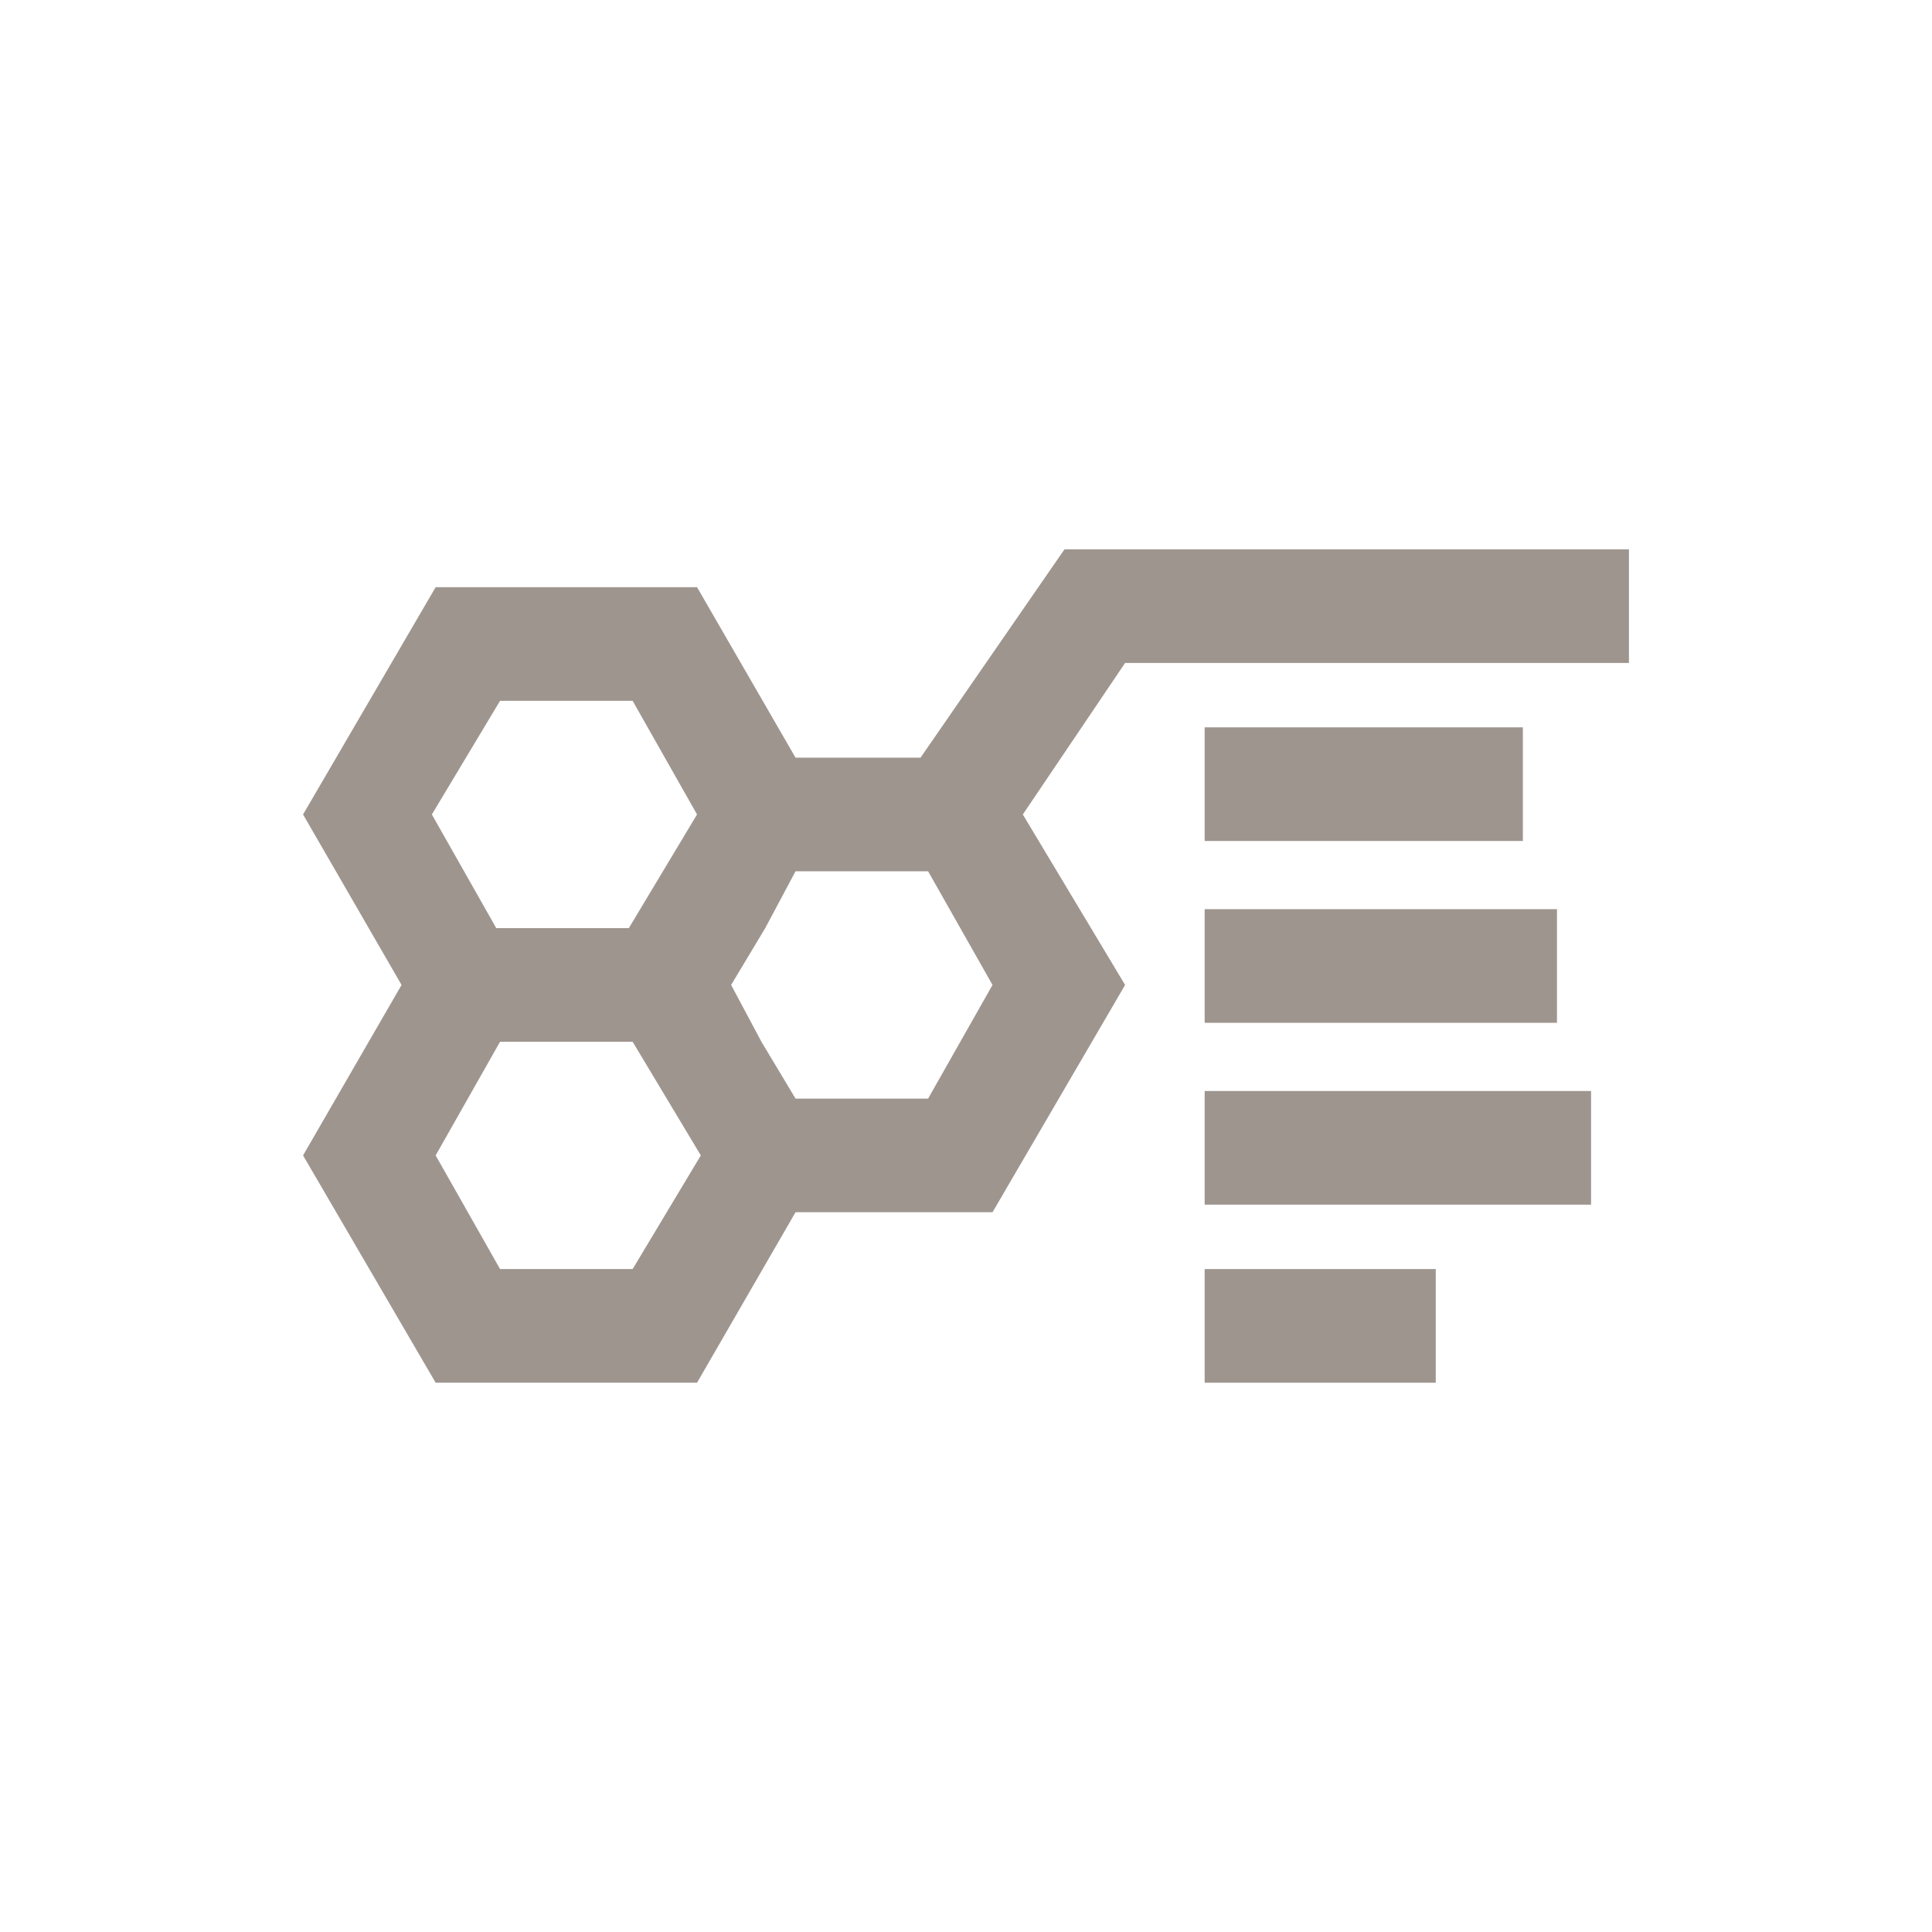
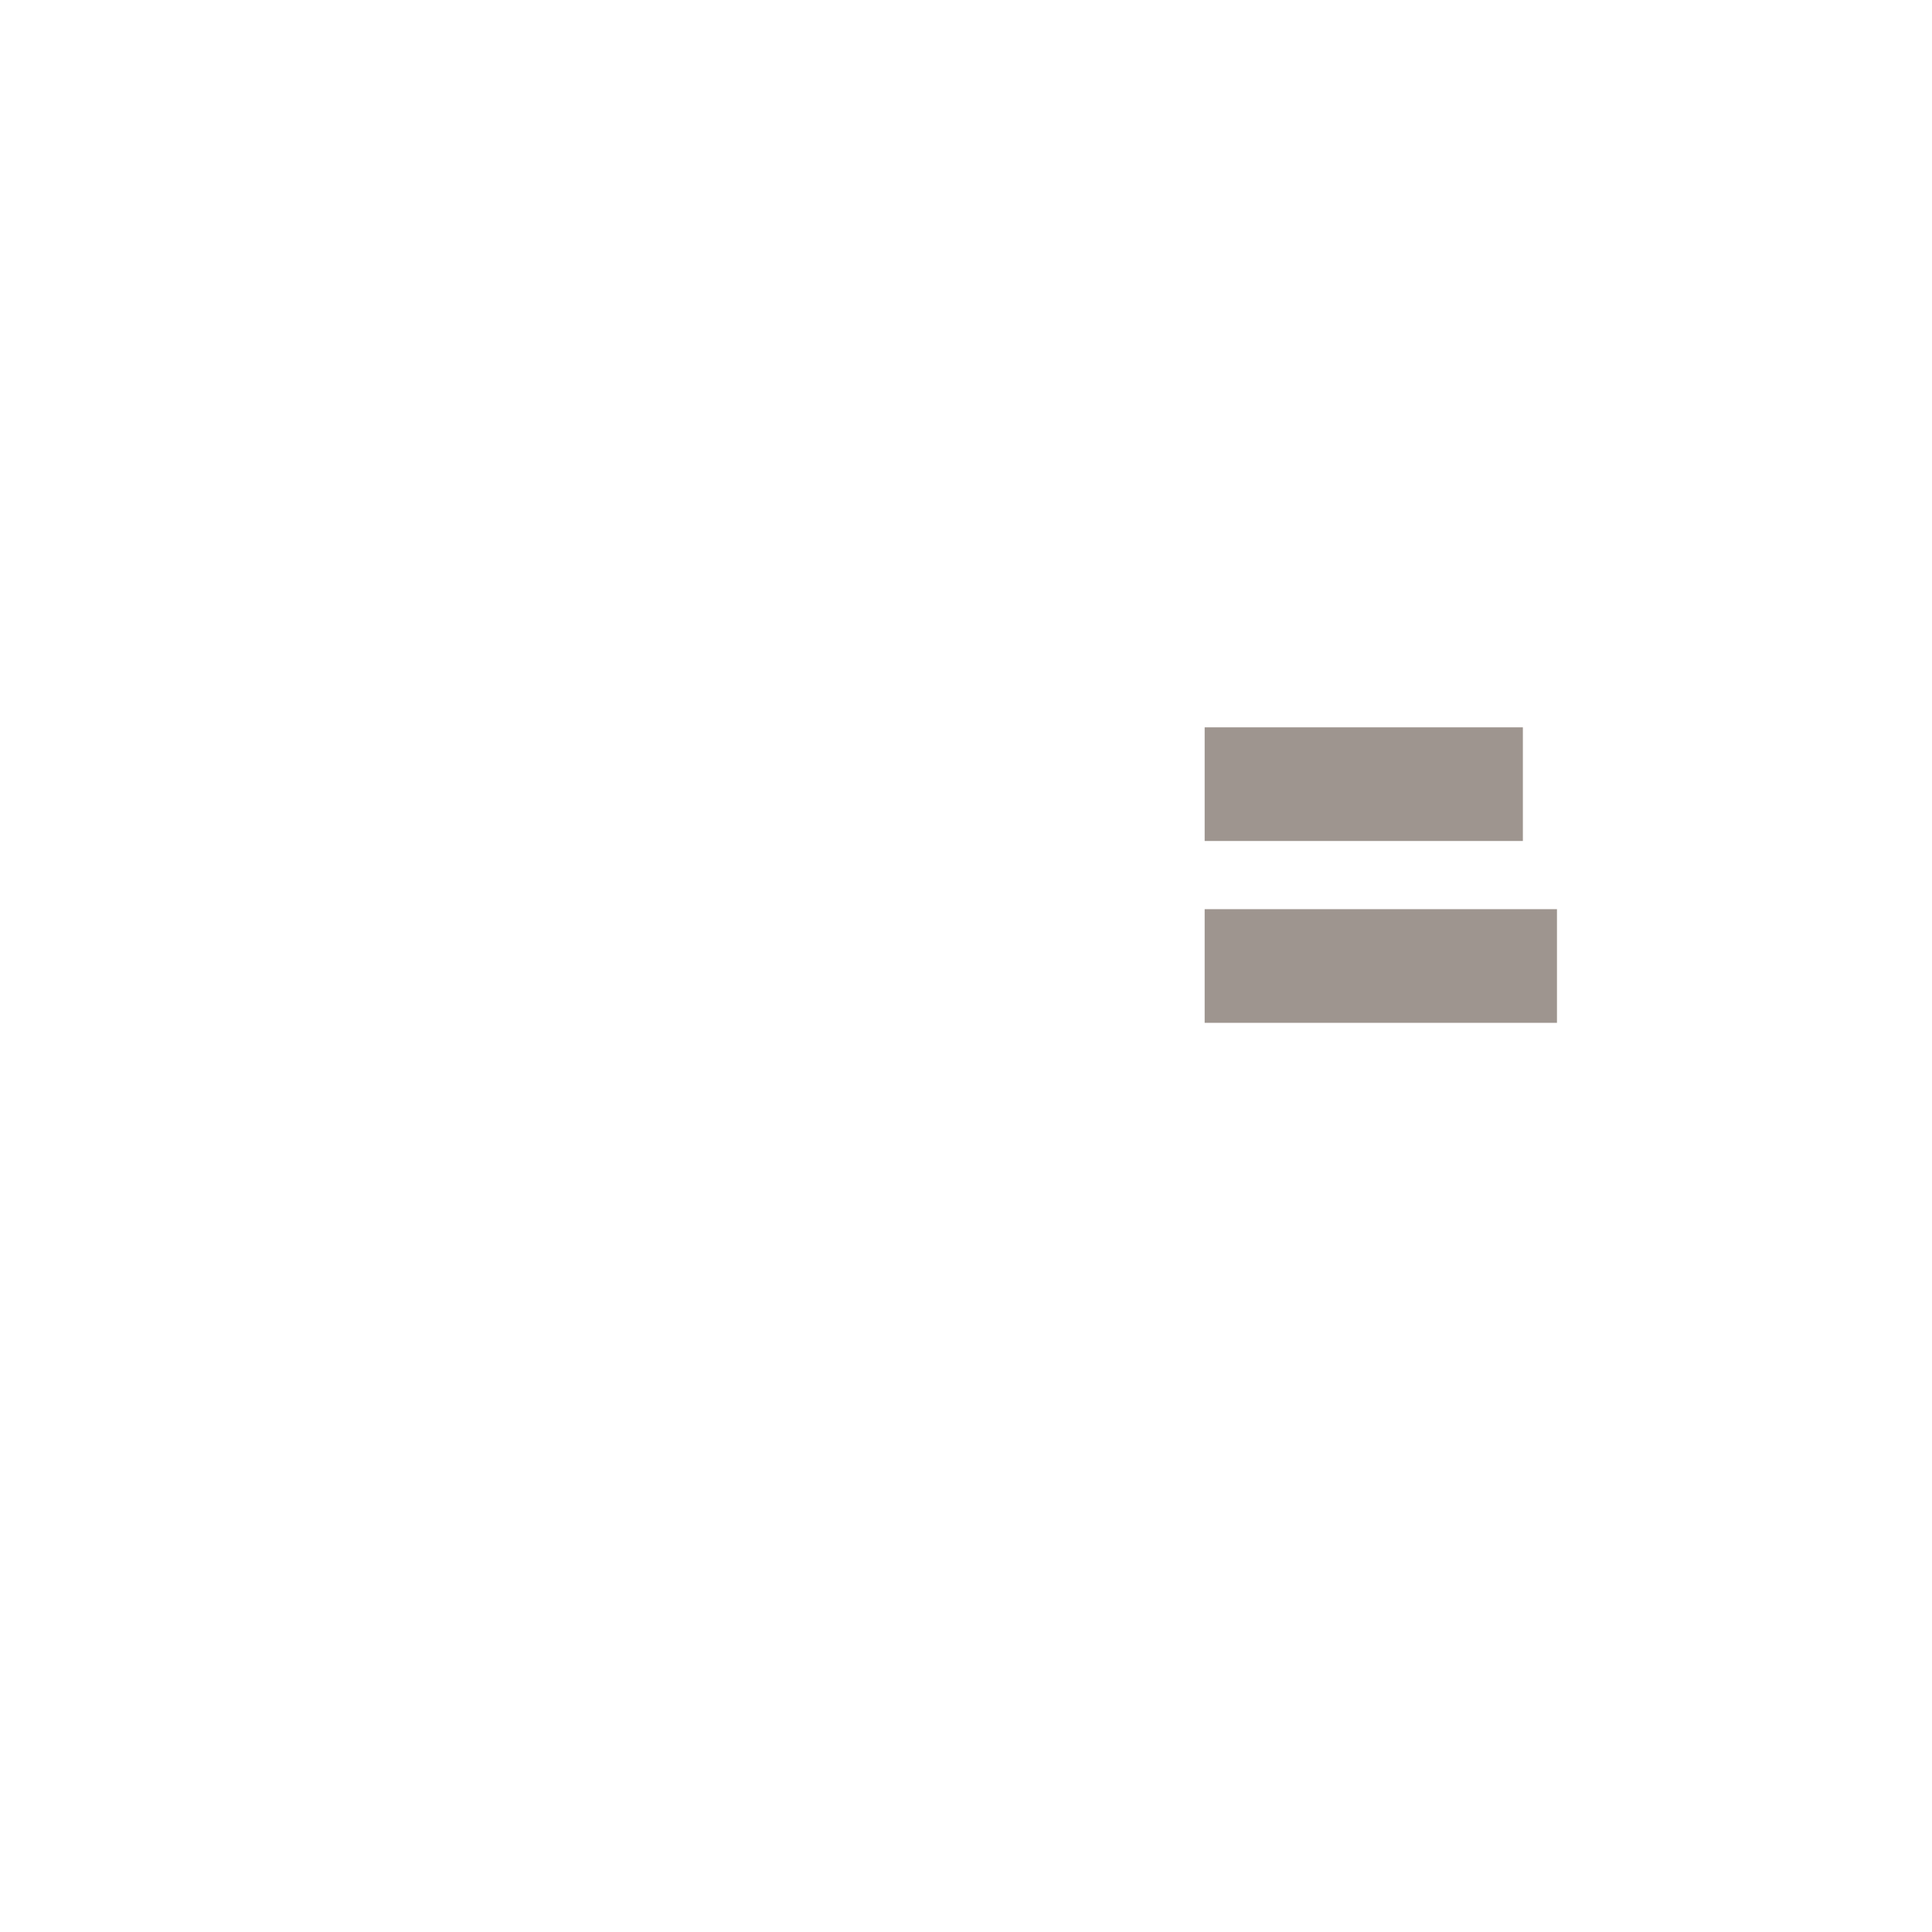
<svg xmlns="http://www.w3.org/2000/svg" version="1.1" id="Ebene_1" x="0px" y="0px" viewBox="0 0 51 51" enable-background="new 0 0 51 51" xml:space="preserve">
  <g>
-     <path fill="#9E958F" d="M11.5,36.5h6.9L21,32h5.2l3.5-6L27,21.5l2.7-4H43v-3H28.1L24.3,20H21l-2.6-4.5h-6.9l-3.5,6l2.6,4.5L8,30.5   L11.5,36.5z M16.7,33.5h-3.5l-1.7-3l1.7-3h3.5l0.9,1.5l0.9,1.5L16.7,33.5z M24.5,29H21l-0.9-1.5L19.3,26l0.9-1.5L21,23h3.5l1.7,3   L24.5,29z M13.2,18.5h3.5l1.7,3L17.5,23l-0.9,1.5h-3.5l-1.7-3L13.2,18.5z" />
    <rect x="31.8" y="24" fill="#9E958F" width="9.3" height="3" />
-     <rect x="31.8" y="33.5" fill="#9E958F" width="6.1" height="3" />
-     <rect x="31.8" y="28.8" fill="#9E958F" width="10.2" height="3" />
    <rect x="31.8" y="19.2" fill="#9E958F" width="8.4" height="3" />
  </g>
</svg>